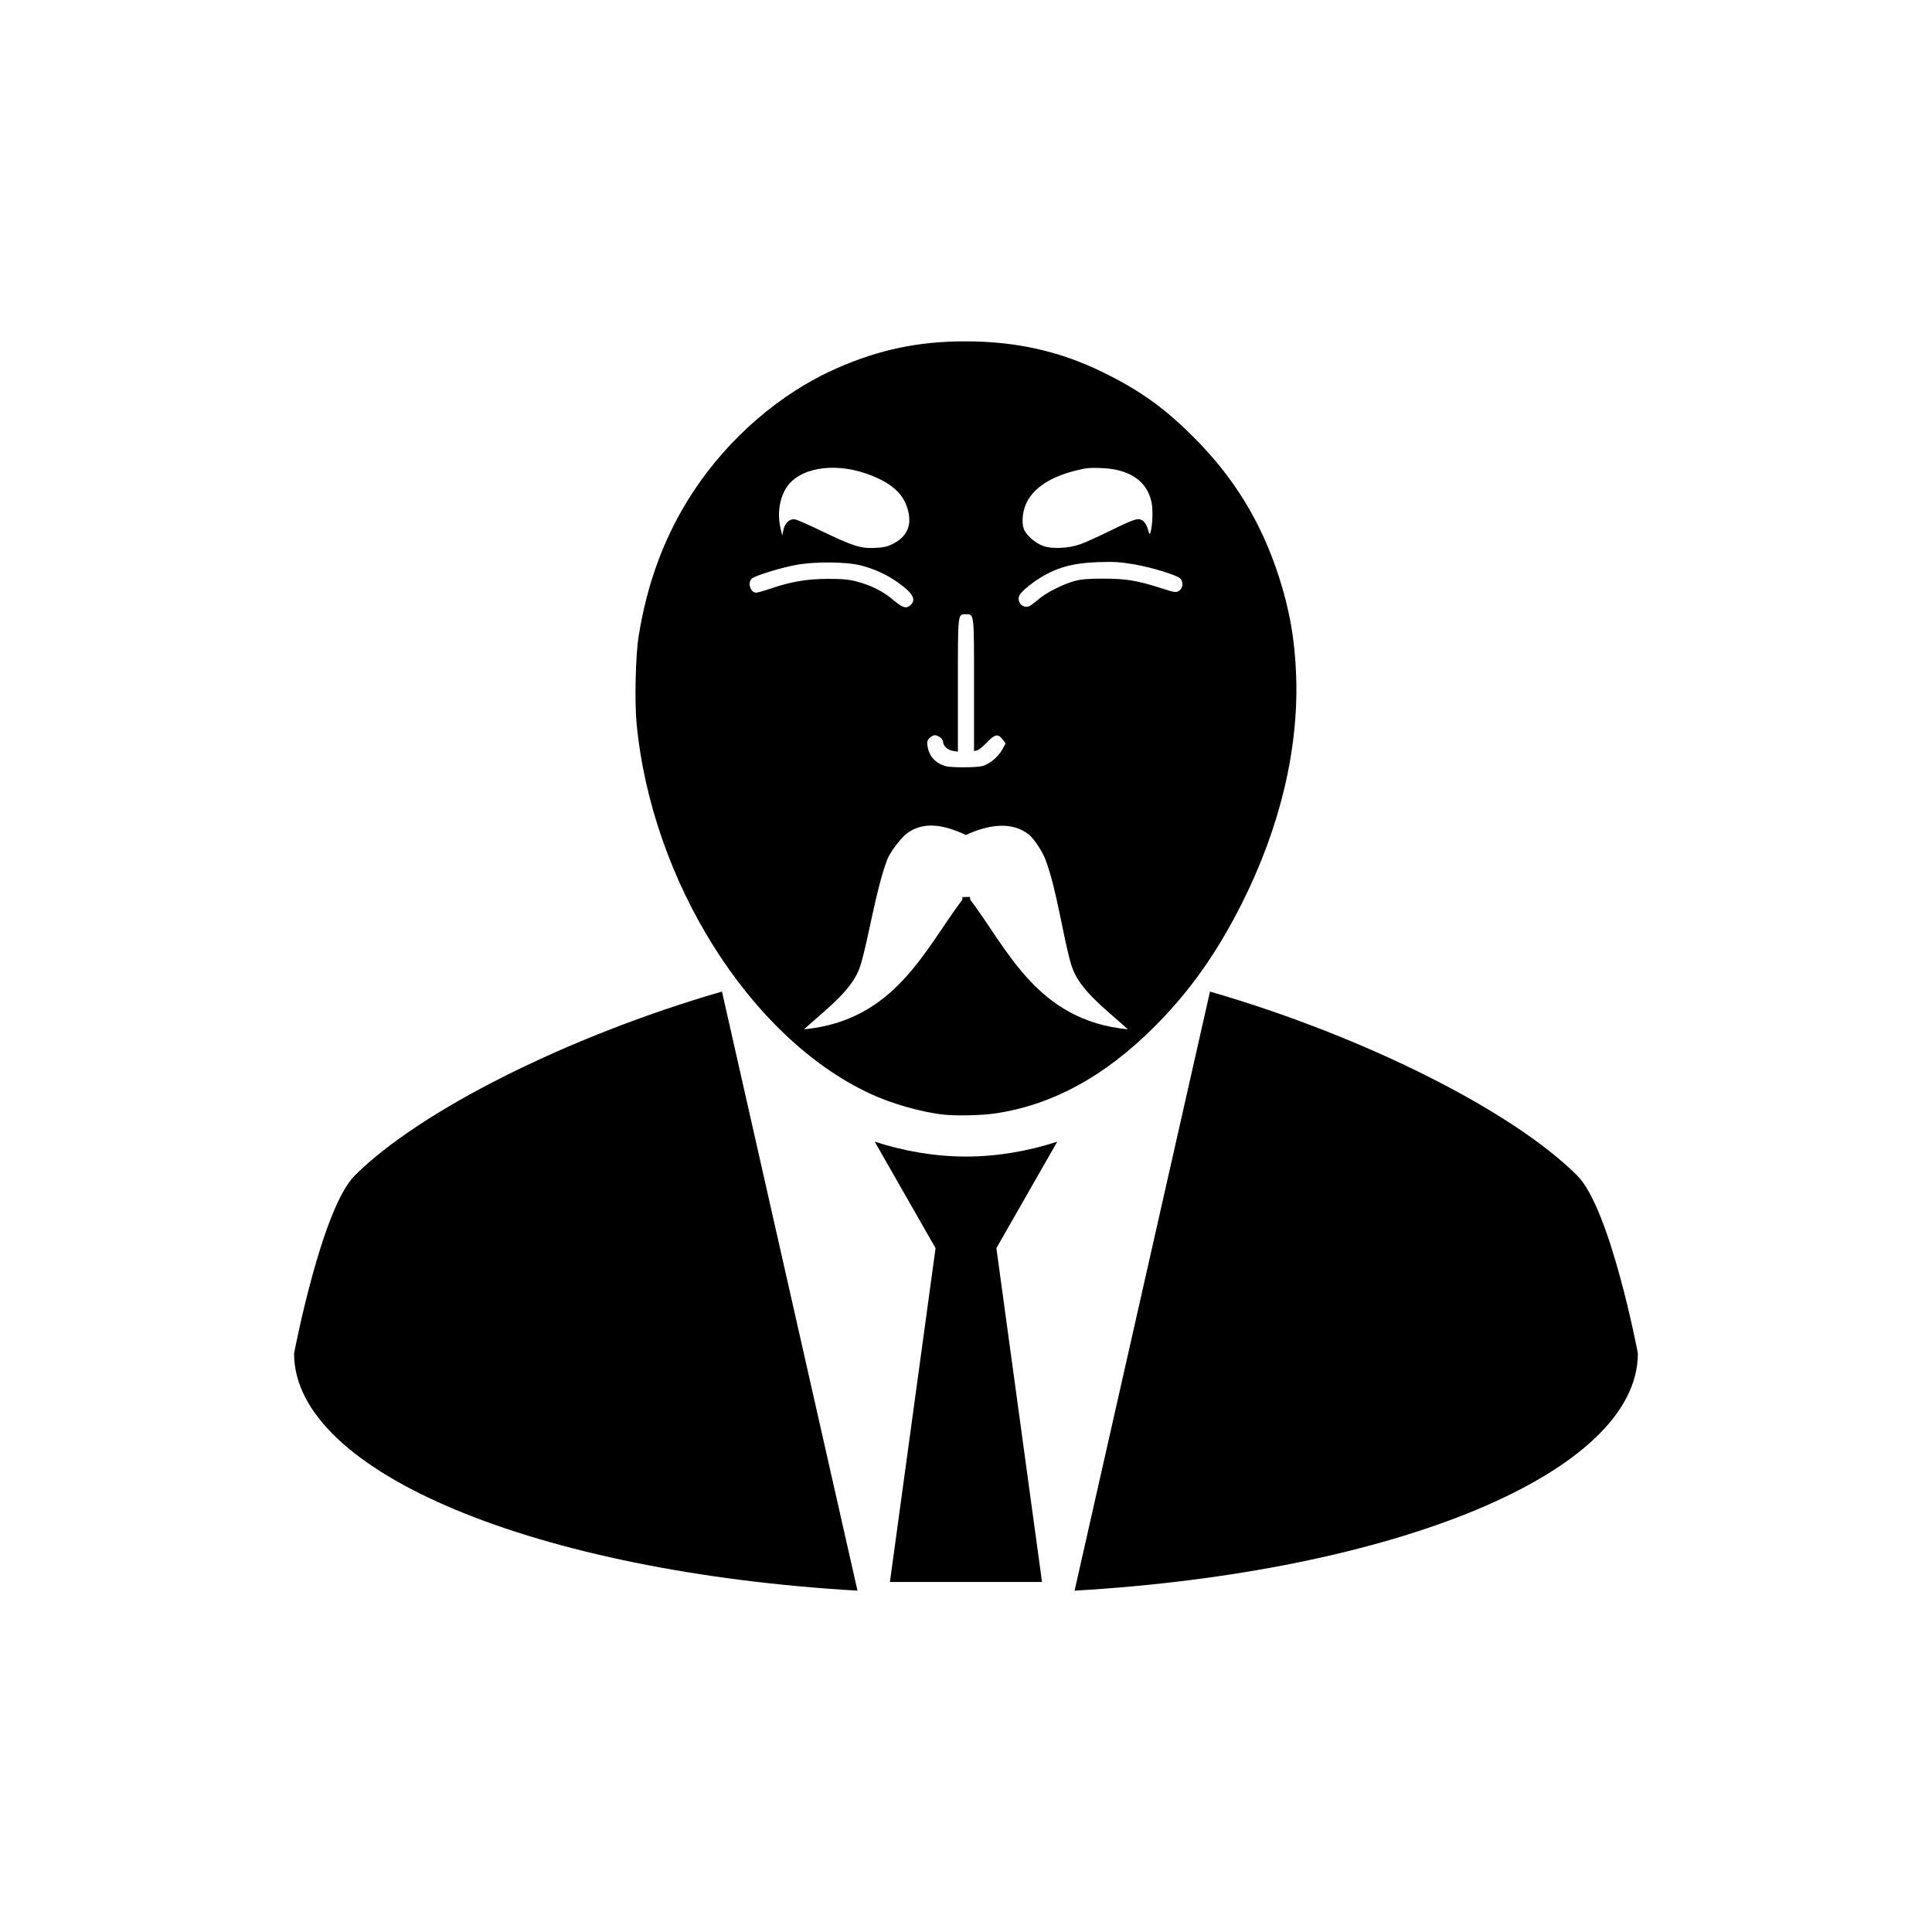
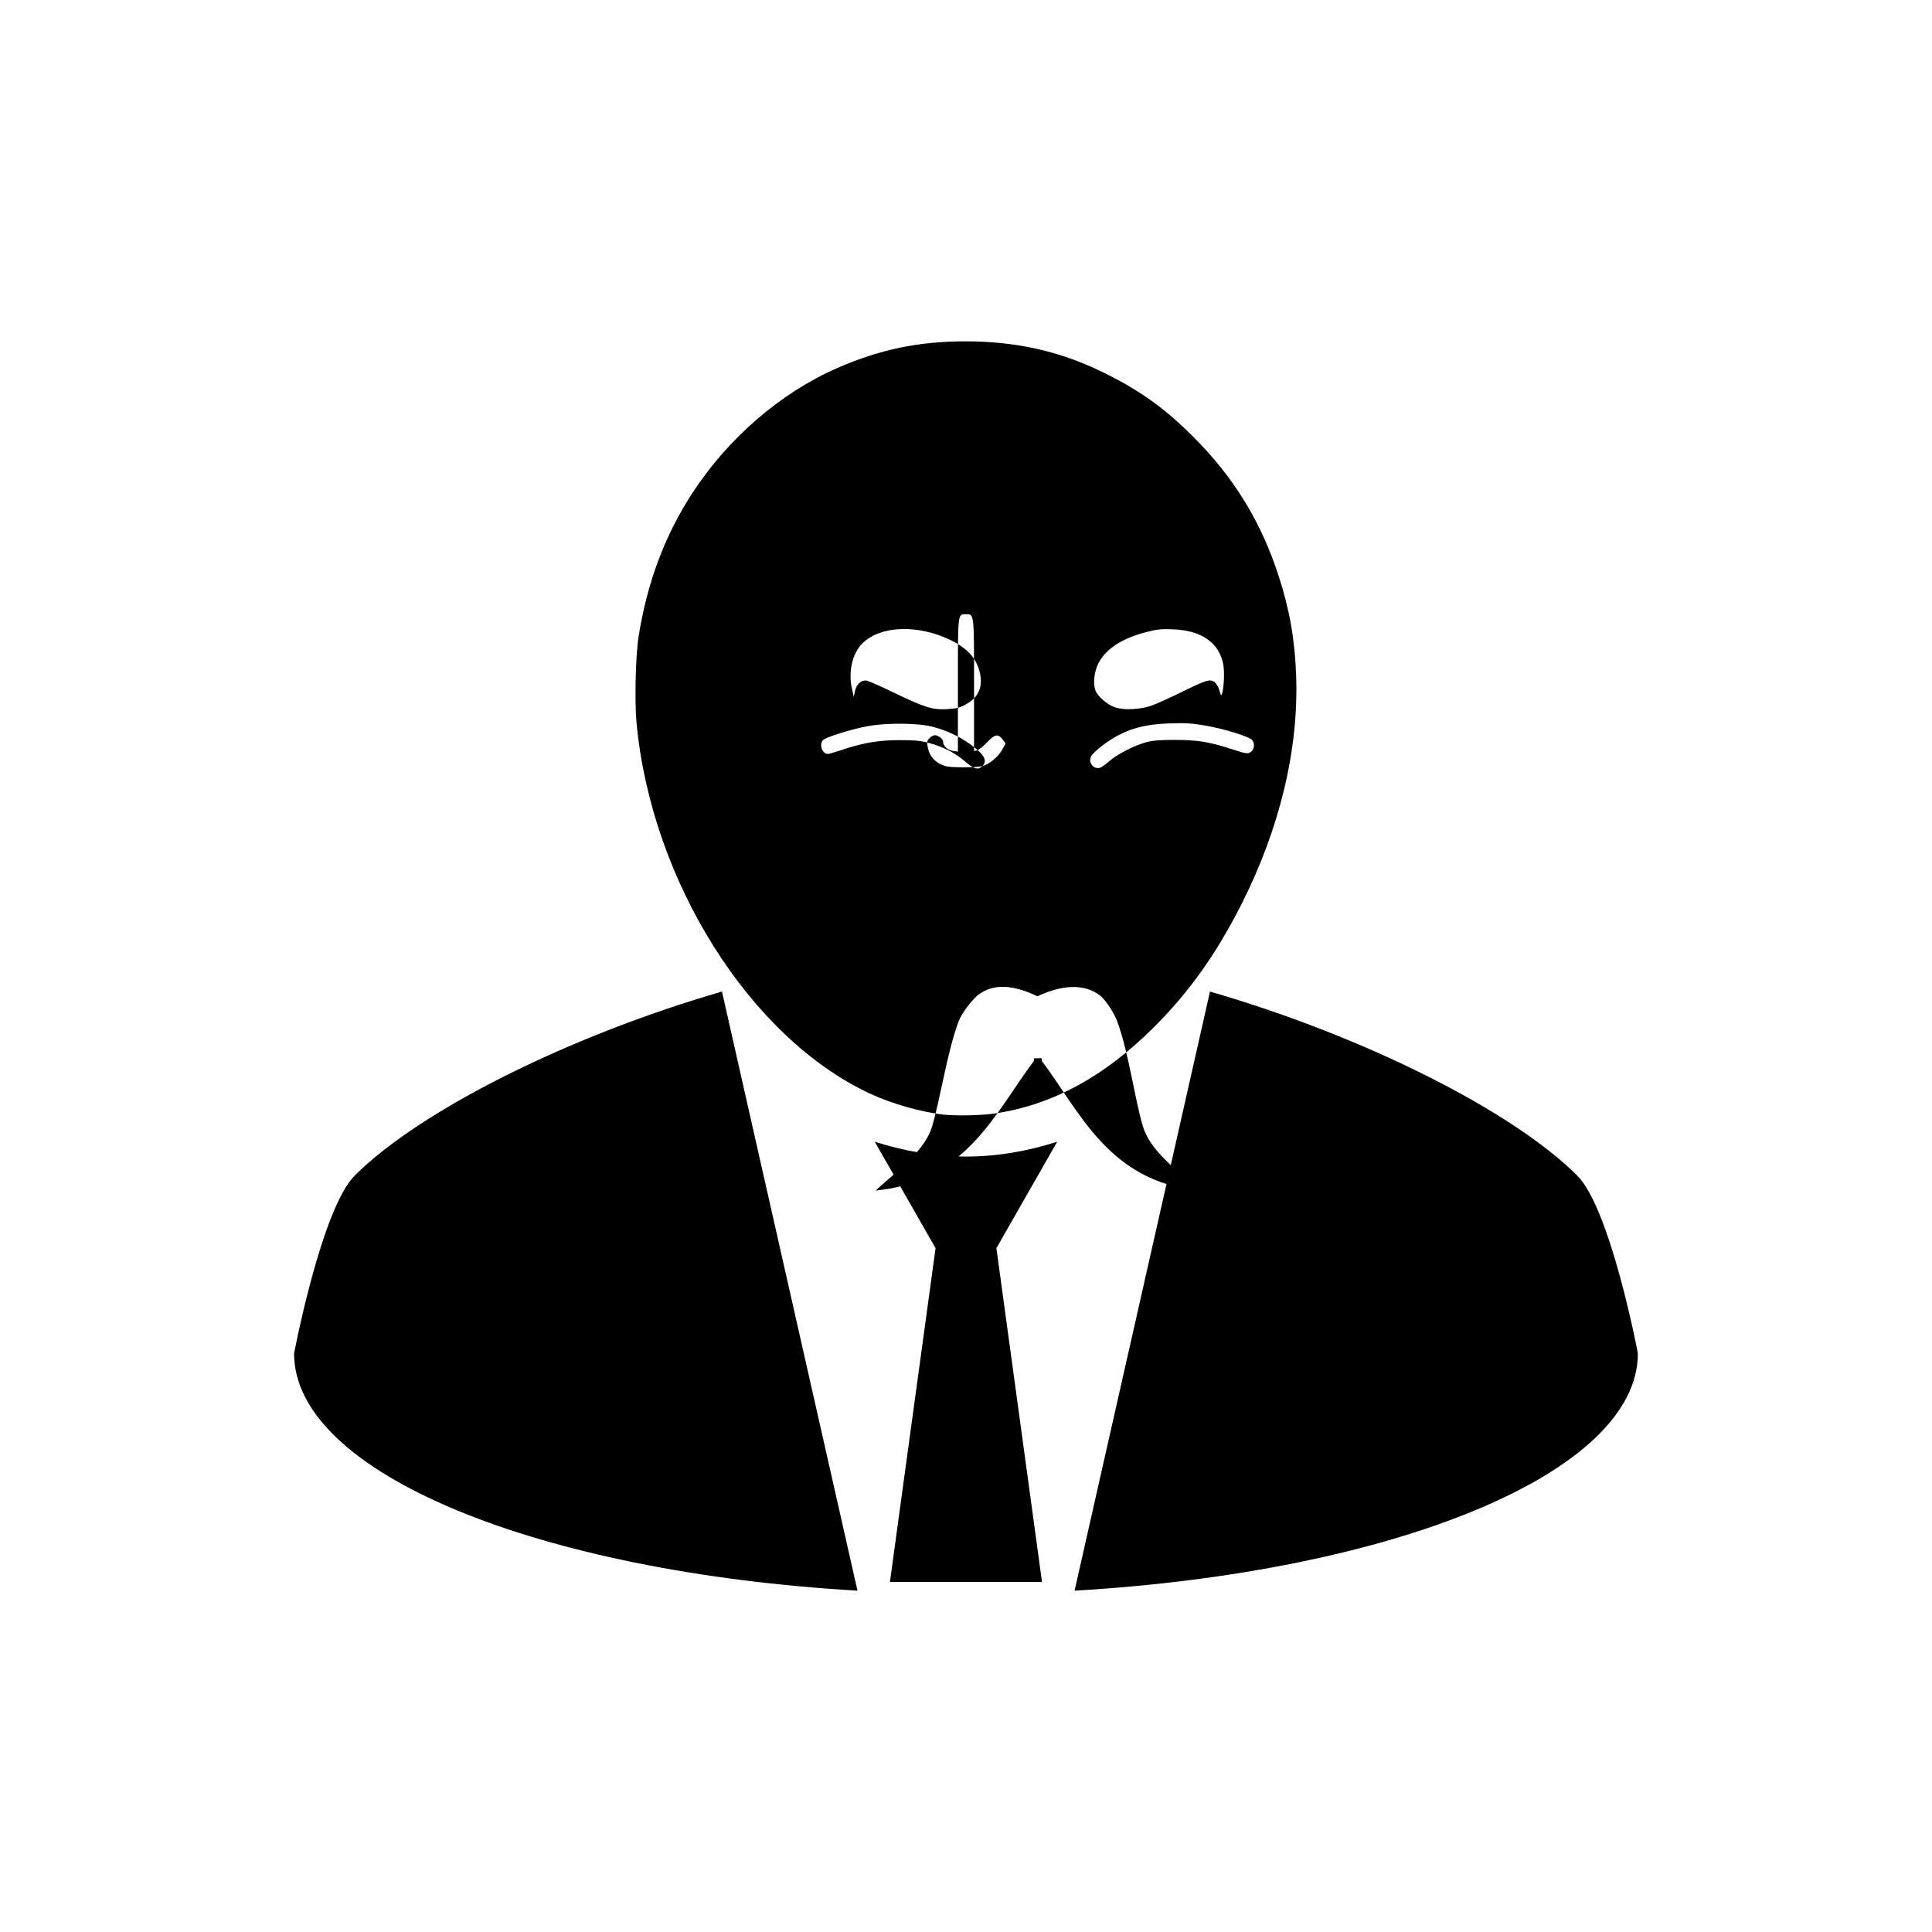
<svg xmlns="http://www.w3.org/2000/svg" fill="#000000" width="800px" height="800px" version="1.1" viewBox="144 144 512 512">
-   <path d="m424.18 446.56c-7.68 2.496-15.938 3.941-24.191 3.941-8.266 0-16.539-1.473-24.176-3.941l16.121 28.215-12.094 88.461h40.305l-12.09-88.461zm137.8 8.977c-17.113-17.102-56.332-36.887-97.32-48.762l-35.887 158.77c84.621-4.934 149.28-31.156 149.28-62.863 0.031 0-7.254-38.355-16.074-47.141zm-323.97 0c-8.785 8.785-16.078 47.141-16.078 47.141 0 31.703 64.668 57.93 149.31 62.863l-35.914-158.77c-40.973 11.871-80.195 31.66-97.316 48.762zm156.28-16.129c-6.016-0.633-13.953-2.887-19.812-5.625-31.789-14.855-57.883-56.359-61.797-98.289-0.527-5.664-0.234-17.875 0.547-22.781 2.305-14.461 6.996-26.945 14.34-38.18 9.453-14.461 23.297-26.402 38.191-32.945 11.227-4.934 21.621-7.117 33.941-7.129 13.496-0.016 25.078 2.57 36.492 8.148 9.789 4.781 16.305 9.43 24.02 17.129 10.789 10.766 18.008 22.551 22.699 37.059 2.871 8.883 4.246 16.789 4.586 26.363 0.684 19.398-4.328 40.324-14.457 60.383-6.629 13.125-13.707 23.109-23 32.441-13.266 13.316-27.34 20.957-42.605 23.129-3.367 0.48-9.992 0.629-13.148 0.293zm10.055-92.395c1.902-0.527 4.156-2.391 5.231-4.32l0.926-1.664-0.75-1.008c-1.223-1.645-2.09-1.5-4.176 0.707-1.016 1.07-2.203 2.031-2.644 2.133l-0.801 0.184v-17.484c0-19.246 0.055-18.785-2.168-18.785-2.176 0-2.109-0.594-2.109 18.773v17.656l-1.336-0.215c-1.414-0.227-2.582-1.309-2.582-2.391 0-0.746-1.277-1.762-2.215-1.762-0.348 0-0.973 0.34-1.387 0.75-0.617 0.617-0.711 1.012-0.52 2.195 0.422 2.633 2.055 4.438 4.75 5.25 1.414 0.426 8.23 0.414 9.781-0.02zm-18.961-42.734c1.453-1.453 0.496-3.121-3.375-5.883-2.848-2.031-6.035-3.519-9.629-4.488-3.91-1.055-12.309-1.145-17.457-0.188-4.231 0.785-10.977 2.883-11.746 3.652-1.121 1.121-0.266 3.699 1.223 3.699 0.324 0 2.023-0.484 3.773-1.078 5.551-1.879 9.73-2.586 15.297-2.586 3.973 0 5.555 0.152 7.781 0.758 3.789 1.027 6.844 2.594 9.551 4.894 2.438 2.074 3.453 2.344 4.578 1.219zm33.664-1.316c2.109-1.859 6.559-4.133 9.797-5.004 1.734-0.469 3.656-0.621 7.66-0.613 5.973 0.012 8.906 0.5 15.254 2.539 3.625 1.164 3.906 1.203 4.719 0.668 0.965-0.633 1.168-2.152 0.422-3.144-0.68-0.902-7.496-3.019-12.426-3.863-3.613-0.617-5.336-0.719-9.574-0.57-5.977 0.211-9.93 1.172-13.969 3.394-2.711 1.492-6.066 4.141-6.711 5.297-0.895 1.609 0.59 3.559 2.332 3.066 0.391-0.109 1.516-0.91 2.492-1.773zm-38.441-14.809c3.656-1.879 5-4.691 4.102-8.59-0.902-3.91-3.387-6.629-8.059-8.816-8.578-4.019-18.133-3.656-22.918 0.875-2.801 2.652-3.973 7.641-2.894 12.297l0.465 2.008 0.312-1.504c0.398-1.91 1.75-3.074 3.199-2.758 0.555 0.121 3.641 1.488 6.856 3.035 8.383 4.035 10.344 4.66 14.09 4.504 2.398-0.102 3.406-0.32 4.84-1.059zm49.656 0.086c1.27-0.449 4.715-2 7.66-3.445 6.769-3.32 7.695-3.617 8.887-2.836 0.555 0.363 1.082 1.223 1.383 2.254 0.434 1.484 0.512 1.574 0.723 0.801 0.527-1.922 0.664-5.941 0.266-7.859-1.172-5.644-5.75-8.801-13.211-9.113-3.16-0.133-4.269-0.02-7.141 0.723-6.332 1.637-10.562 4.348-12.59 8.07-1.176 2.16-1.59 5.316-0.949 7.254 0.547 1.656 3.066 3.875 5.262 4.633 2.344 0.809 6.676 0.594 9.715-0.484zm-29.203 93.453 0.062 0.719c9.934 13.145 17.688 32.078 41.781 34.363-6.285-5.688-13.055-10.582-14.988-17.016-2.164-7.207-3.781-19.758-6.836-27.906-0.758-2.027-2.734-5.176-4.344-6.644-4.566-3.633-10.859-2.695-16.75 0.078-5.891-2.773-11.418-3.797-15.984-0.168-1.609 1.469-4.144 4.734-4.902 6.762-3.051 8.148-4.875 20.672-7.039 27.879-1.934 6.438-8.707 11.328-14.988 17.016 24.094-2.285 32.023-21.195 41.957-34.34l0.031-0.707z" />
+   <path d="m424.18 446.56c-7.68 2.496-15.938 3.941-24.191 3.941-8.266 0-16.539-1.473-24.176-3.941l16.121 28.215-12.094 88.461h40.305l-12.09-88.461zm137.8 8.977c-17.113-17.102-56.332-36.887-97.32-48.762l-35.887 158.77c84.621-4.934 149.28-31.156 149.28-62.863 0.031 0-7.254-38.355-16.074-47.141zm-323.97 0c-8.785 8.785-16.078 47.141-16.078 47.141 0 31.703 64.668 57.93 149.31 62.863l-35.914-158.77c-40.973 11.871-80.195 31.66-97.316 48.762zm156.28-16.129c-6.016-0.633-13.953-2.887-19.812-5.625-31.789-14.855-57.883-56.359-61.797-98.289-0.527-5.664-0.234-17.875 0.547-22.781 2.305-14.461 6.996-26.945 14.34-38.18 9.453-14.461 23.297-26.402 38.191-32.945 11.227-4.934 21.621-7.117 33.941-7.129 13.496-0.016 25.078 2.57 36.492 8.148 9.789 4.781 16.305 9.43 24.02 17.129 10.789 10.766 18.008 22.551 22.699 37.059 2.871 8.883 4.246 16.789 4.586 26.363 0.684 19.398-4.328 40.324-14.457 60.383-6.629 13.125-13.707 23.109-23 32.441-13.266 13.316-27.34 20.957-42.605 23.129-3.367 0.48-9.992 0.629-13.148 0.293zm10.055-92.395c1.902-0.527 4.156-2.391 5.231-4.32l0.926-1.664-0.75-1.008c-1.223-1.645-2.09-1.5-4.176 0.707-1.016 1.07-2.203 2.031-2.644 2.133l-0.801 0.184v-17.484c0-19.246 0.055-18.785-2.168-18.785-2.176 0-2.109-0.594-2.109 18.773v17.656l-1.336-0.215c-1.414-0.227-2.582-1.309-2.582-2.391 0-0.746-1.277-1.762-2.215-1.762-0.348 0-0.973 0.34-1.387 0.75-0.617 0.617-0.711 1.012-0.52 2.195 0.422 2.633 2.055 4.438 4.75 5.25 1.414 0.426 8.23 0.414 9.781-0.02zc1.453-1.453 0.496-3.121-3.375-5.883-2.848-2.031-6.035-3.519-9.629-4.488-3.91-1.055-12.309-1.145-17.457-0.188-4.231 0.785-10.977 2.883-11.746 3.652-1.121 1.121-0.266 3.699 1.223 3.699 0.324 0 2.023-0.484 3.773-1.078 5.551-1.879 9.73-2.586 15.297-2.586 3.973 0 5.555 0.152 7.781 0.758 3.789 1.027 6.844 2.594 9.551 4.894 2.438 2.074 3.453 2.344 4.578 1.219zm33.664-1.316c2.109-1.859 6.559-4.133 9.797-5.004 1.734-0.469 3.656-0.621 7.66-0.613 5.973 0.012 8.906 0.5 15.254 2.539 3.625 1.164 3.906 1.203 4.719 0.668 0.965-0.633 1.168-2.152 0.422-3.144-0.68-0.902-7.496-3.019-12.426-3.863-3.613-0.617-5.336-0.719-9.574-0.57-5.977 0.211-9.93 1.172-13.969 3.394-2.711 1.492-6.066 4.141-6.711 5.297-0.895 1.609 0.59 3.559 2.332 3.066 0.391-0.109 1.516-0.91 2.492-1.773zm-38.441-14.809c3.656-1.879 5-4.691 4.102-8.59-0.902-3.91-3.387-6.629-8.059-8.816-8.578-4.019-18.133-3.656-22.918 0.875-2.801 2.652-3.973 7.641-2.894 12.297l0.465 2.008 0.312-1.504c0.398-1.91 1.75-3.074 3.199-2.758 0.555 0.121 3.641 1.488 6.856 3.035 8.383 4.035 10.344 4.66 14.09 4.504 2.398-0.102 3.406-0.32 4.84-1.059zm49.656 0.086c1.27-0.449 4.715-2 7.66-3.445 6.769-3.32 7.695-3.617 8.887-2.836 0.555 0.363 1.082 1.223 1.383 2.254 0.434 1.484 0.512 1.574 0.723 0.801 0.527-1.922 0.664-5.941 0.266-7.859-1.172-5.644-5.75-8.801-13.211-9.113-3.16-0.133-4.269-0.02-7.141 0.723-6.332 1.637-10.562 4.348-12.59 8.07-1.176 2.16-1.59 5.316-0.949 7.254 0.547 1.656 3.066 3.875 5.262 4.633 2.344 0.809 6.676 0.594 9.715-0.484zm-29.203 93.453 0.062 0.719c9.934 13.145 17.688 32.078 41.781 34.363-6.285-5.688-13.055-10.582-14.988-17.016-2.164-7.207-3.781-19.758-6.836-27.906-0.758-2.027-2.734-5.176-4.344-6.644-4.566-3.633-10.859-2.695-16.75 0.078-5.891-2.773-11.418-3.797-15.984-0.168-1.609 1.469-4.144 4.734-4.902 6.762-3.051 8.148-4.875 20.672-7.039 27.879-1.934 6.438-8.707 11.328-14.988 17.016 24.094-2.285 32.023-21.195 41.957-34.34l0.031-0.707z" />
</svg>